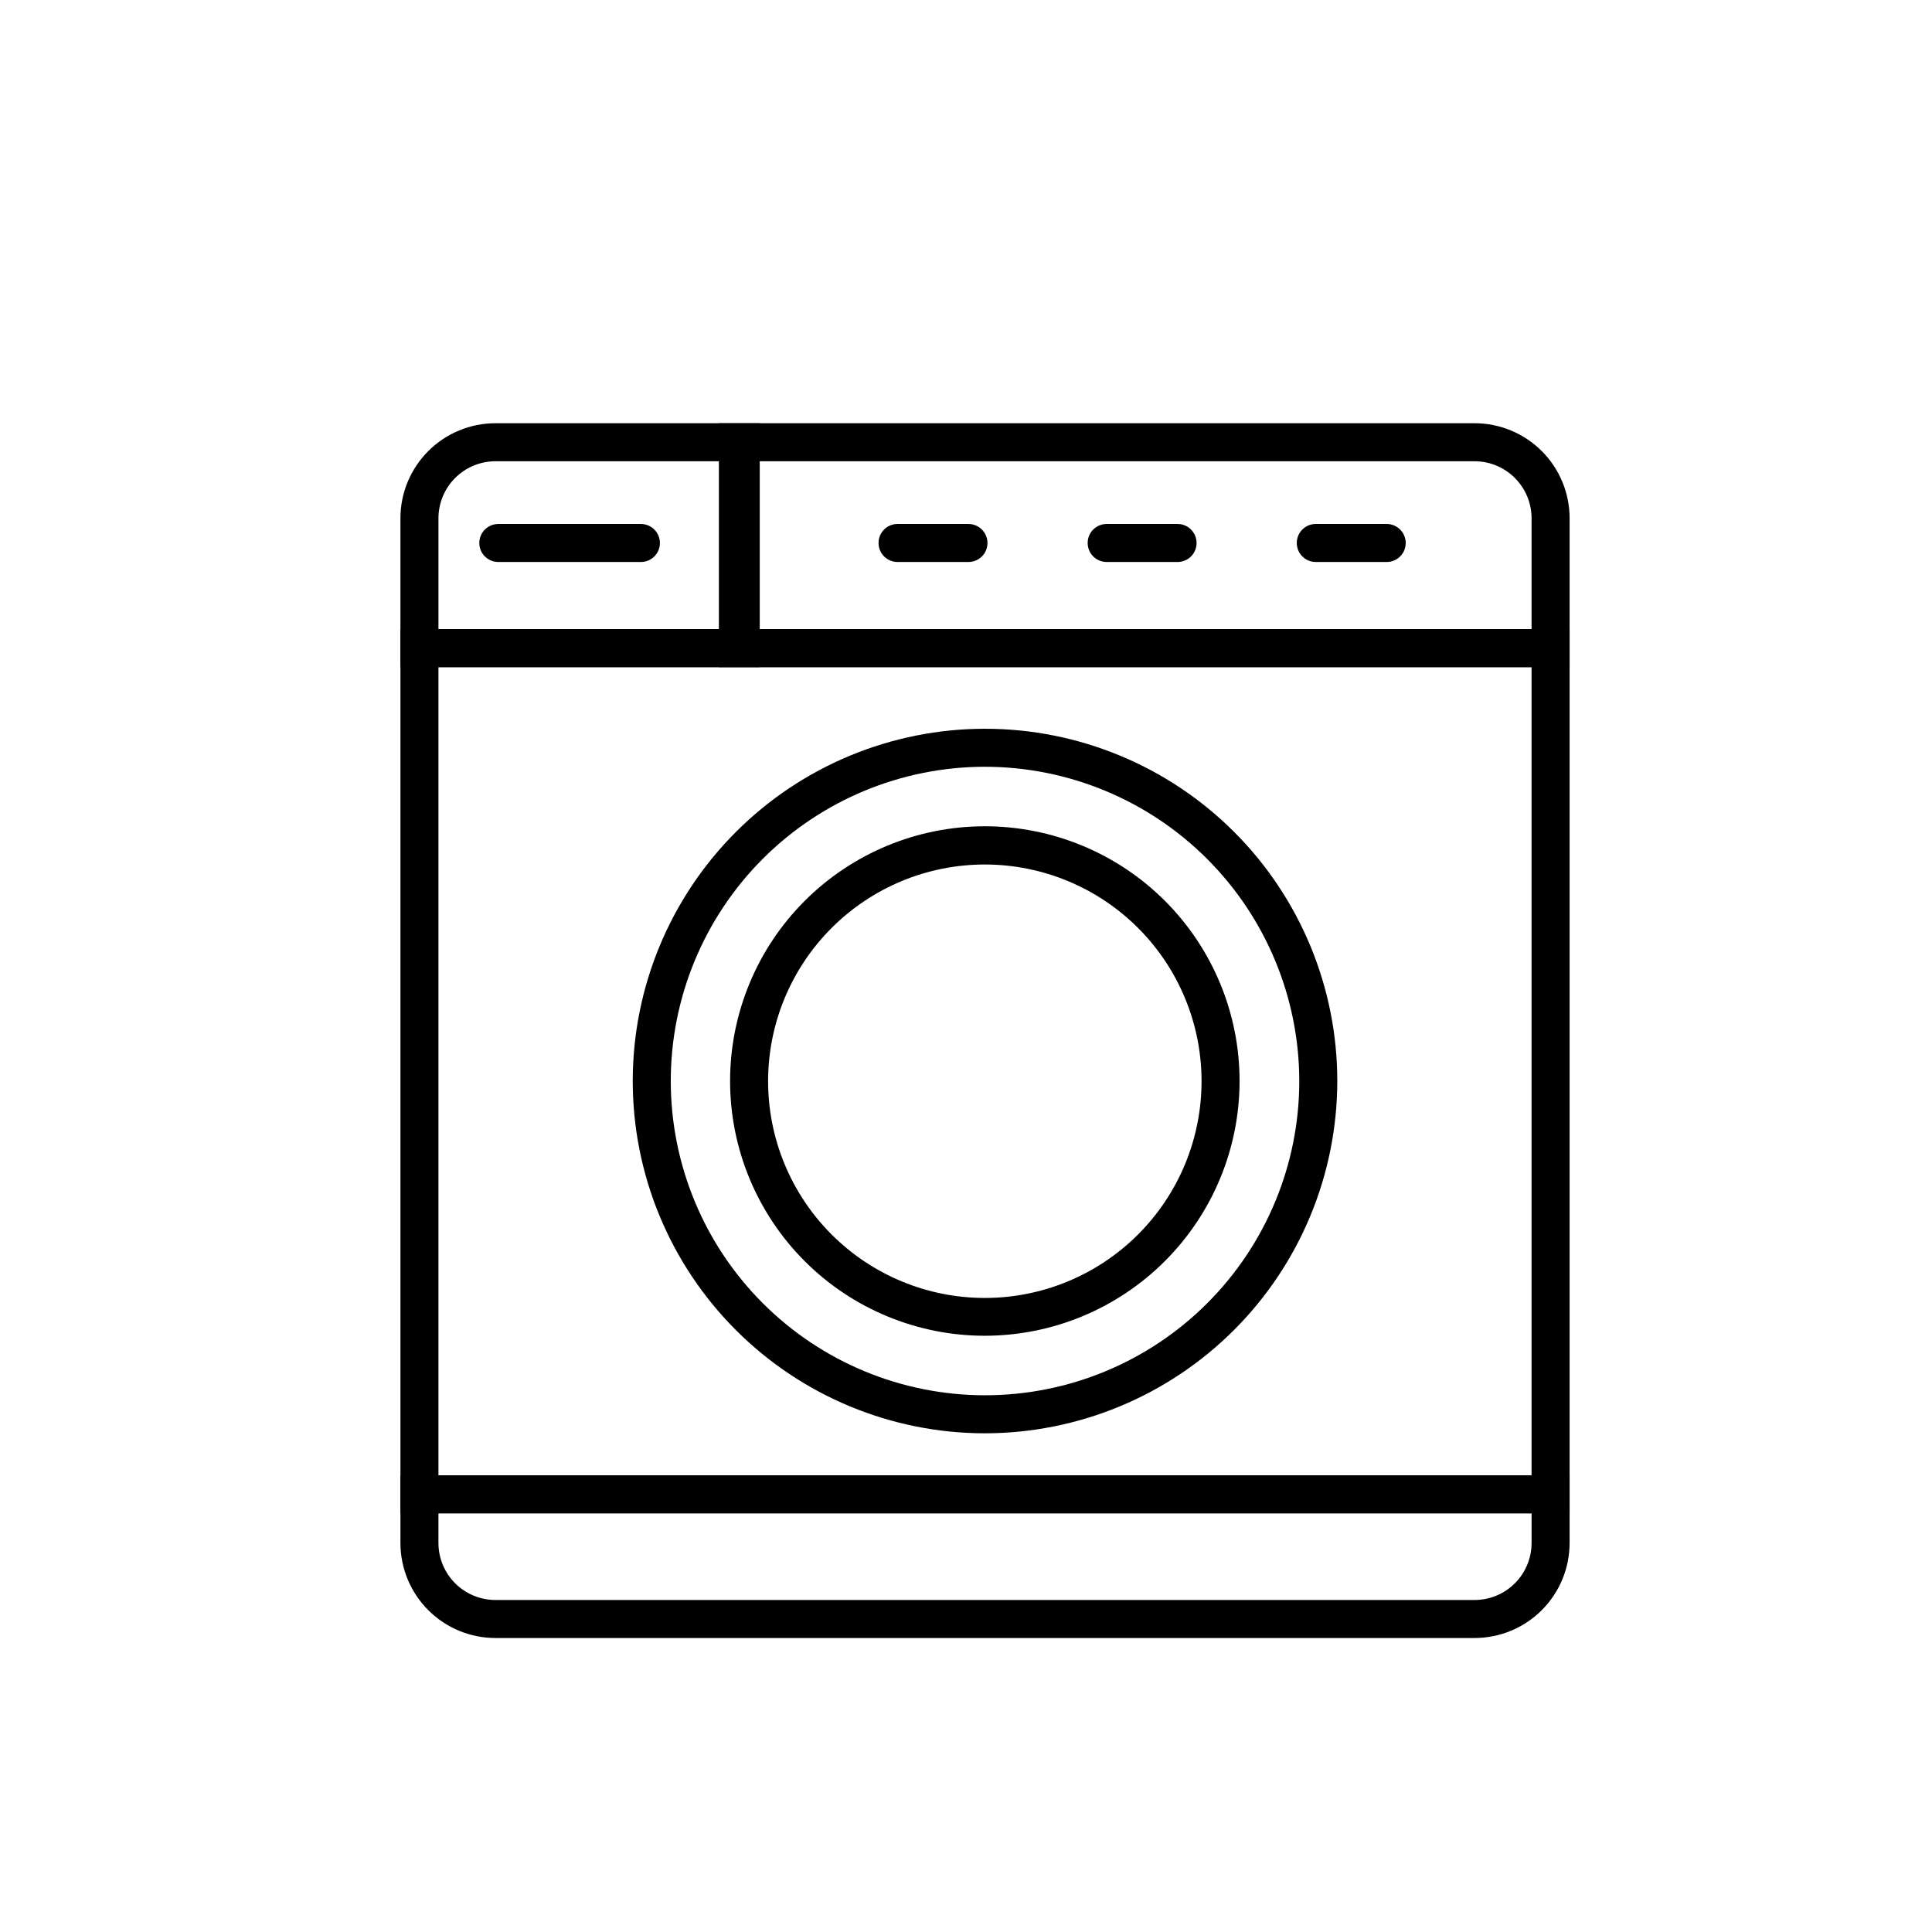
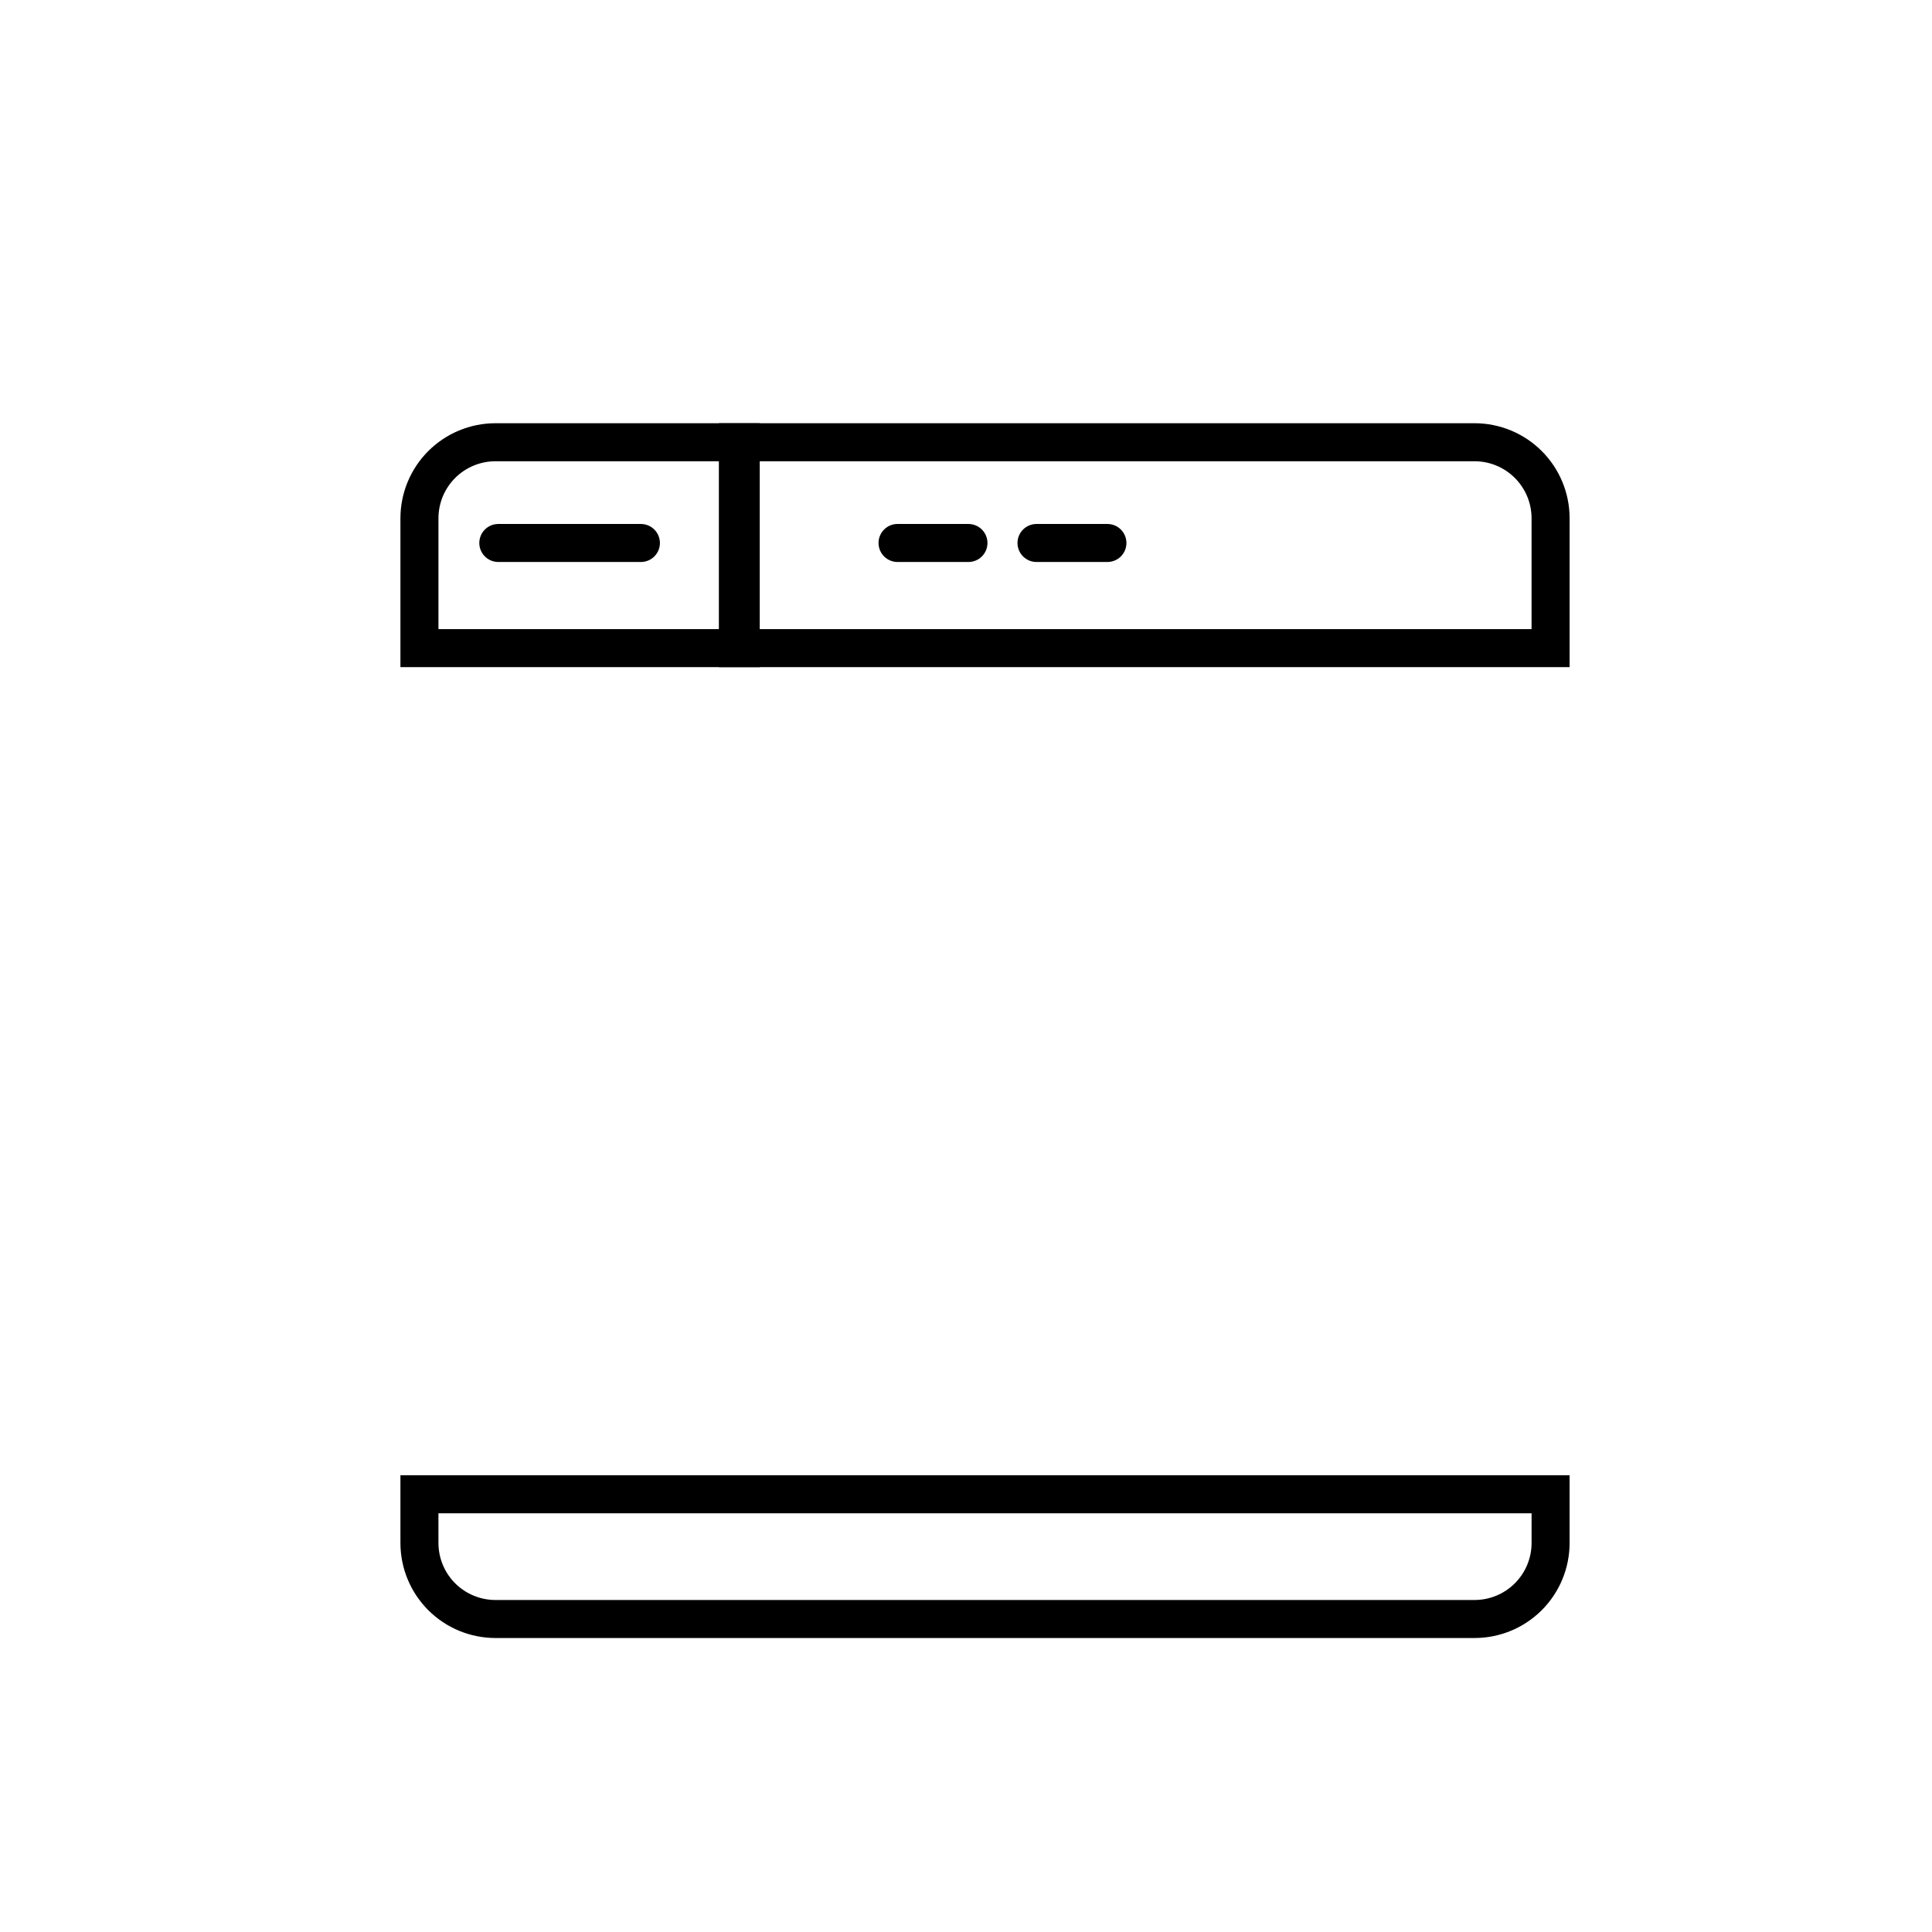
<svg xmlns="http://www.w3.org/2000/svg" fill="#000000" width="800px" height="800px" version="1.1" viewBox="144 144 512 512">
  <g>
-     <path d="m559.96 545.05h-309.84v-234.32h309.84zm-299.77-10.078h289.69v-214.17h-289.69z" />
    <path d="m534.77 578.09h-259.46c-6.68 0-13.086-2.652-17.812-7.375-4.723-4.727-7.379-11.133-7.379-17.812v-17.938h309.84v17.938c0 6.68-2.652 13.086-7.379 17.812-4.723 4.723-11.129 7.375-17.812 7.375zm-274.58-33.051v7.859l0.004 0.004c0 4.008 1.594 7.852 4.426 10.688 2.836 2.832 6.68 4.426 10.688 4.426h259.46c4.012 0 7.856-1.594 10.688-4.426 2.836-2.836 4.43-6.68 4.43-10.688v-7.859z" />
    <path d="m559.96 320.8h-225.45v-64.641h200.26c6.684 0 13.09 2.656 17.812 7.379 4.727 4.723 7.379 11.133 7.379 17.812zm-215.38-10.078h205.3v-29.371c0-4.008-1.594-7.852-4.43-10.688-2.832-2.836-6.676-4.426-10.688-4.426h-190.19z" />
    <path d="m345.34 320.8h-95.223v-39.449c0-6.68 2.656-13.09 7.379-17.812 4.727-4.723 11.133-7.379 17.812-7.379h70.031zm-85.145-10.078h75.066v-44.484h-59.953c-4.008 0-7.852 1.59-10.688 4.426-2.832 2.836-4.426 6.68-4.426 10.688z" />
-     <path d="m405.04 523.84c-24.758 0-48.504-9.836-66.012-27.344-17.508-17.508-27.344-41.254-27.344-66.012 0-24.762 9.836-48.508 27.344-66.016 17.508-17.508 41.254-27.34 66.012-27.34 24.762 0 48.508 9.832 66.016 27.34 17.508 17.508 27.34 41.254 27.34 66.016-0.023 24.75-9.867 48.48-27.371 65.98-17.5 17.504-41.23 27.348-65.984 27.375zm0-176.64c-22.086 0-43.27 8.773-58.887 24.391-15.617 15.621-24.391 36.801-24.391 58.891 0 22.086 8.773 43.27 24.391 58.887 15.617 15.617 36.801 24.391 58.887 24.391 22.09 0 43.27-8.773 58.891-24.391 15.617-15.617 24.391-36.801 24.391-58.887-0.027-22.082-8.809-43.246-24.422-58.859-15.613-15.613-36.777-24.395-58.859-24.422z" />
-     <path d="m405.04 497.99c-17.906 0.016-35.086-7.086-47.758-19.742-12.668-12.656-19.793-29.824-19.801-47.734-0.008-17.906 7.098-35.086 19.754-47.754 12.66-12.664 29.832-19.785 47.738-19.789 17.91-0.004 35.086 7.106 47.75 19.766 12.664 12.664 19.777 29.836 19.777 47.746-0.012 17.891-7.121 35.047-19.77 47.703-12.648 12.656-29.797 19.777-47.691 19.805zm0-124.89c-15.238-0.012-29.855 6.031-40.637 16.801s-16.844 25.379-16.848 40.617c-0.004 15.238 6.047 29.855 16.824 40.629 10.773 10.777 25.391 16.828 40.629 16.824 15.238-0.004 29.848-6.066 40.617-16.848 10.77-10.781 16.812-25.398 16.801-40.637-0.016-15.215-6.066-29.805-16.824-40.562-10.758-10.758-25.348-16.809-40.562-16.824z" />
    <path d="m276.26 282.86h37.586c1.336 0 2.617 0.531 3.562 1.477 0.945 0.945 1.477 2.227 1.477 3.562 0 1.336-0.531 2.617-1.477 3.562-0.945 0.941-2.227 1.473-3.562 1.473h-37.785c-2.785 0-5.039-2.254-5.039-5.035 0-2.785 2.254-5.039 5.039-5.039z" />
    <path d="m382.06 282.86h18.59c1.336 0 2.617 0.531 3.562 1.477 0.945 0.945 1.477 2.227 1.477 3.562 0 1.336-0.531 2.617-1.477 3.562-0.945 0.941-2.227 1.473-3.562 1.473h-18.789c-2.785 0-5.039-2.254-5.039-5.035-0.004-1.375 0.555-2.688 1.547-3.637 0.988-0.953 2.32-1.457 3.691-1.402z" />
-     <path d="m437.48 282.86h18.594c1.336 0 2.617 0.531 3.562 1.477 0.941 0.945 1.473 2.227 1.473 3.562 0 1.336-0.531 2.617-1.473 3.562-0.945 0.941-2.227 1.473-3.562 1.473h-18.793c-2.785 0-5.039-2.254-5.039-5.035 0-2.785 2.254-5.039 5.039-5.039z" />
-     <path d="m492.9 282.86h18.59c1.336 0 2.617 0.531 3.562 1.477 0.945 0.945 1.477 2.227 1.477 3.562 0 1.336-0.531 2.617-1.477 3.562-0.945 0.941-2.227 1.473-3.562 1.473h-18.793c-2.781 0-5.039-2.254-5.039-5.035 0-1.375 0.559-2.688 1.547-3.637 0.988-0.953 2.324-1.457 3.695-1.402z" />
+     <path d="m437.48 282.86c1.336 0 2.617 0.531 3.562 1.477 0.941 0.945 1.473 2.227 1.473 3.562 0 1.336-0.531 2.617-1.473 3.562-0.945 0.941-2.227 1.473-3.562 1.473h-18.793c-2.785 0-5.039-2.254-5.039-5.035 0-2.785 2.254-5.039 5.039-5.039z" />
  </g>
</svg>